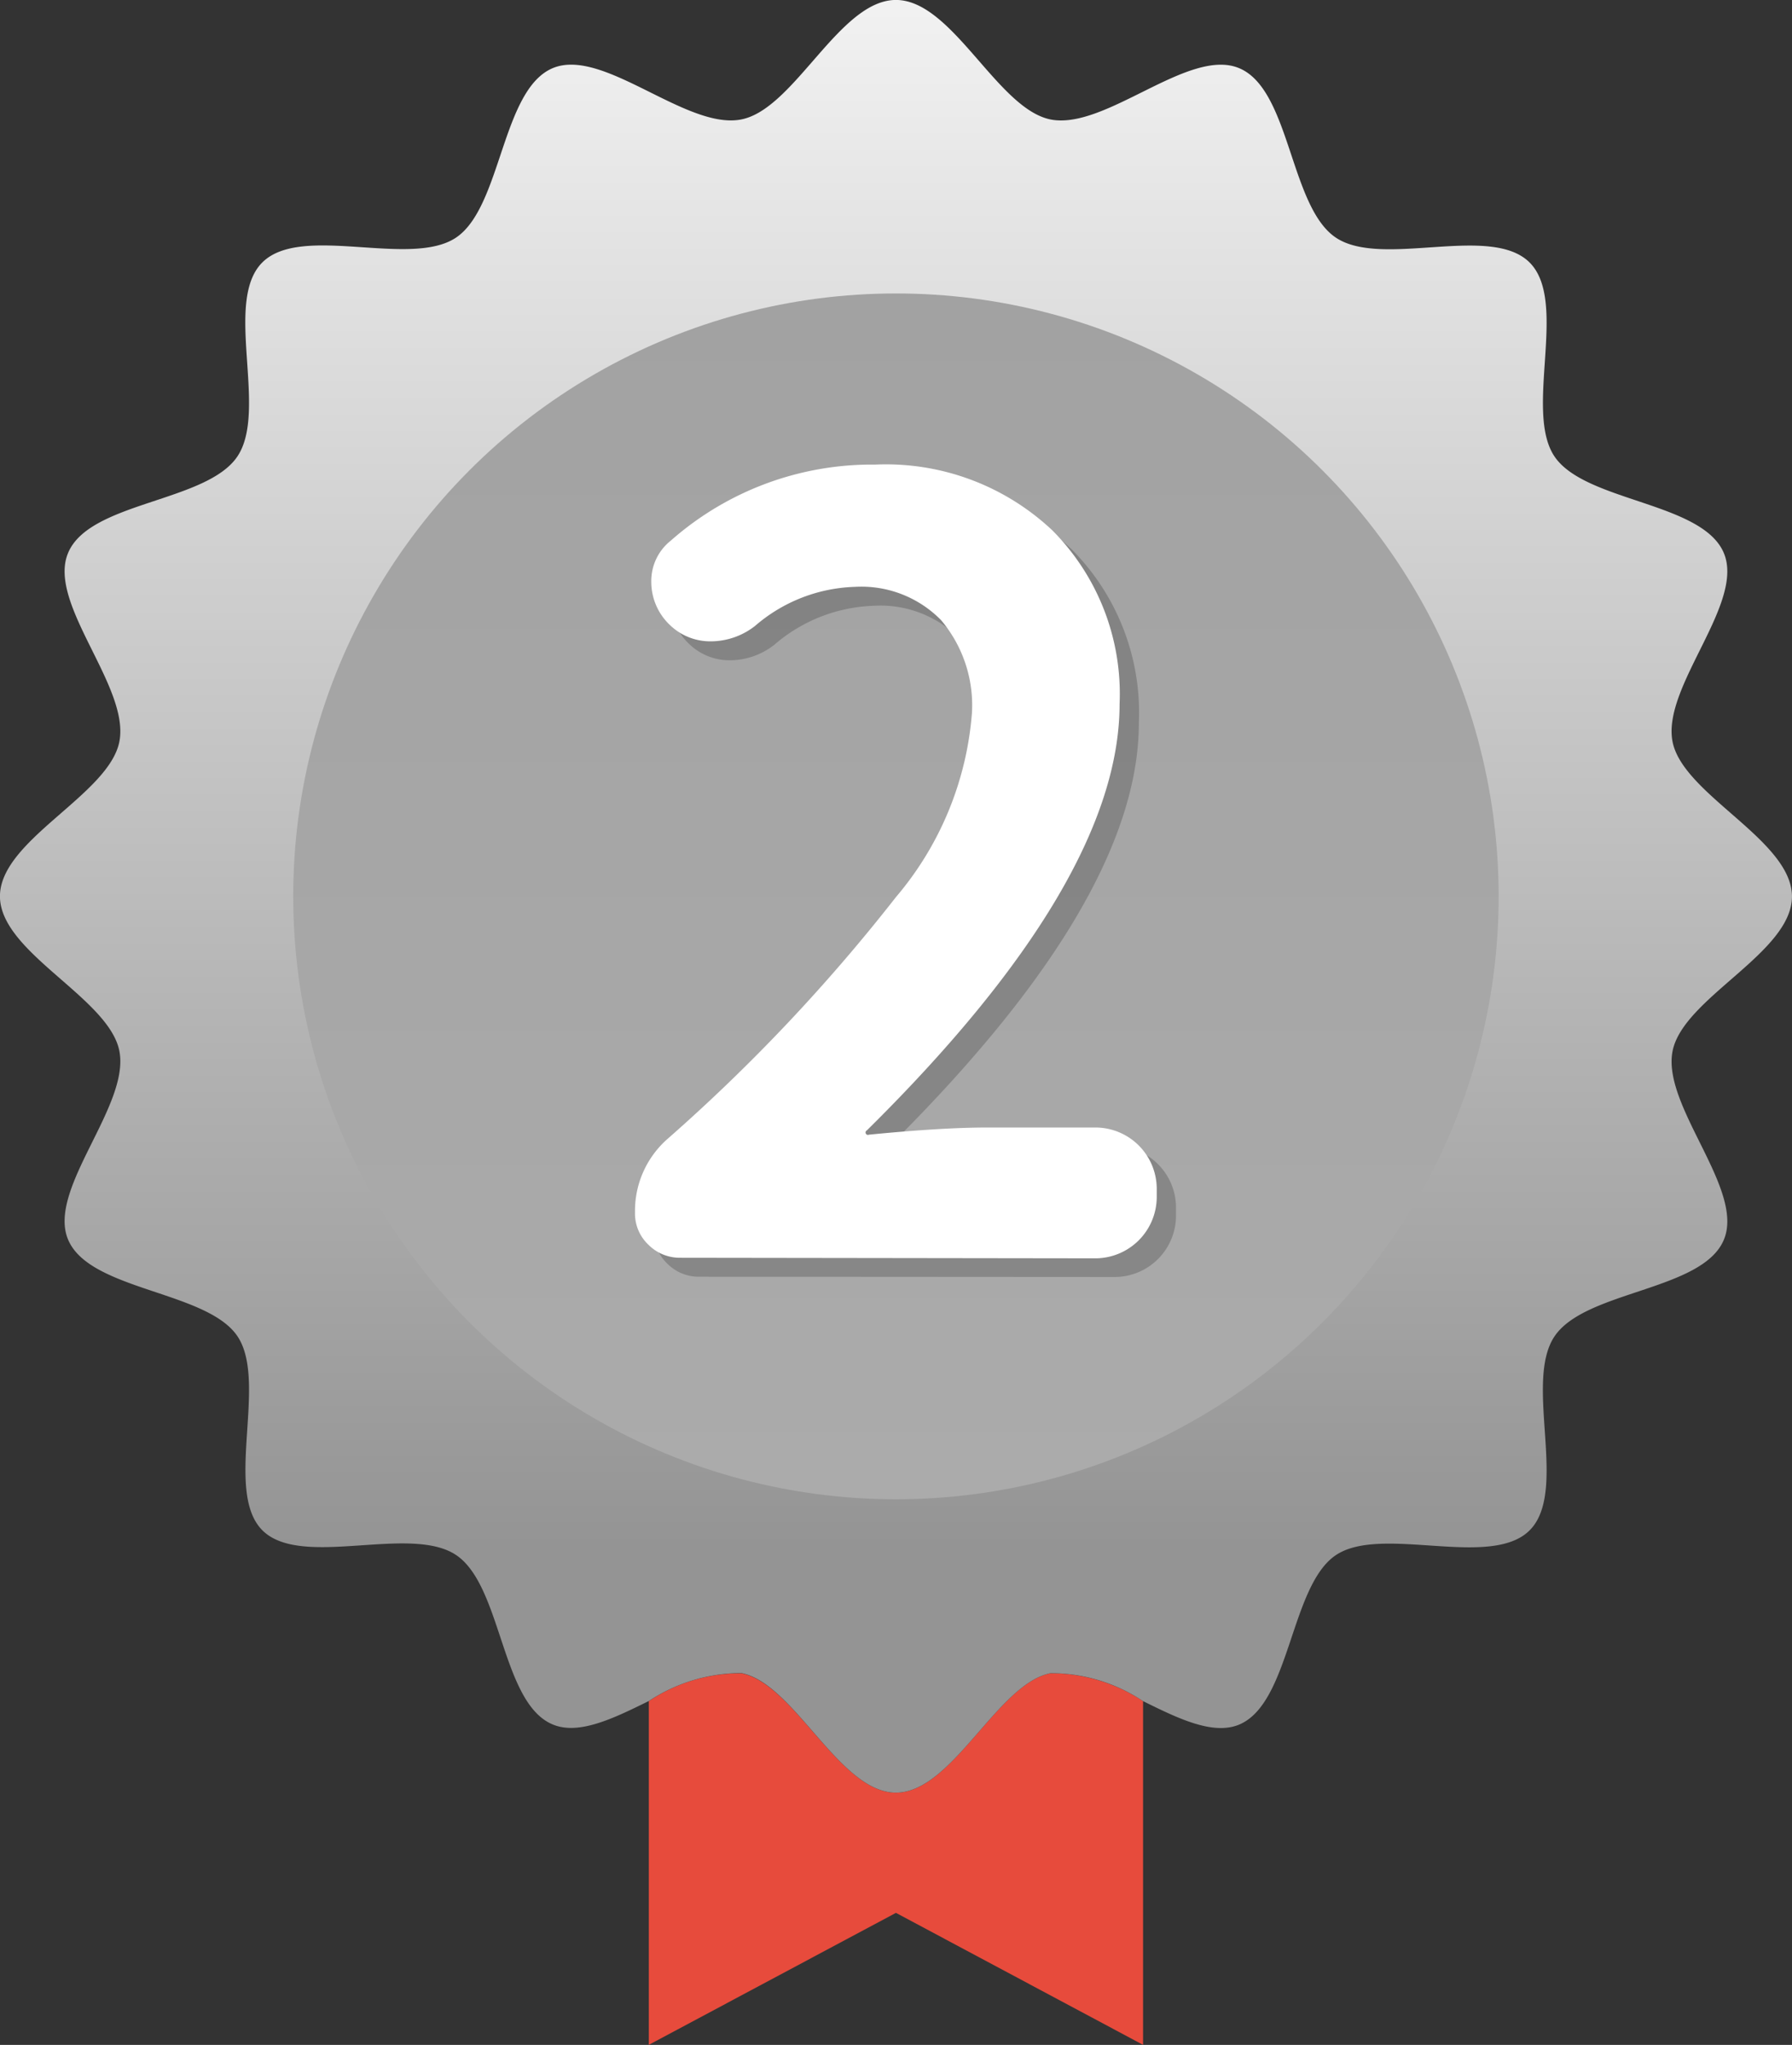
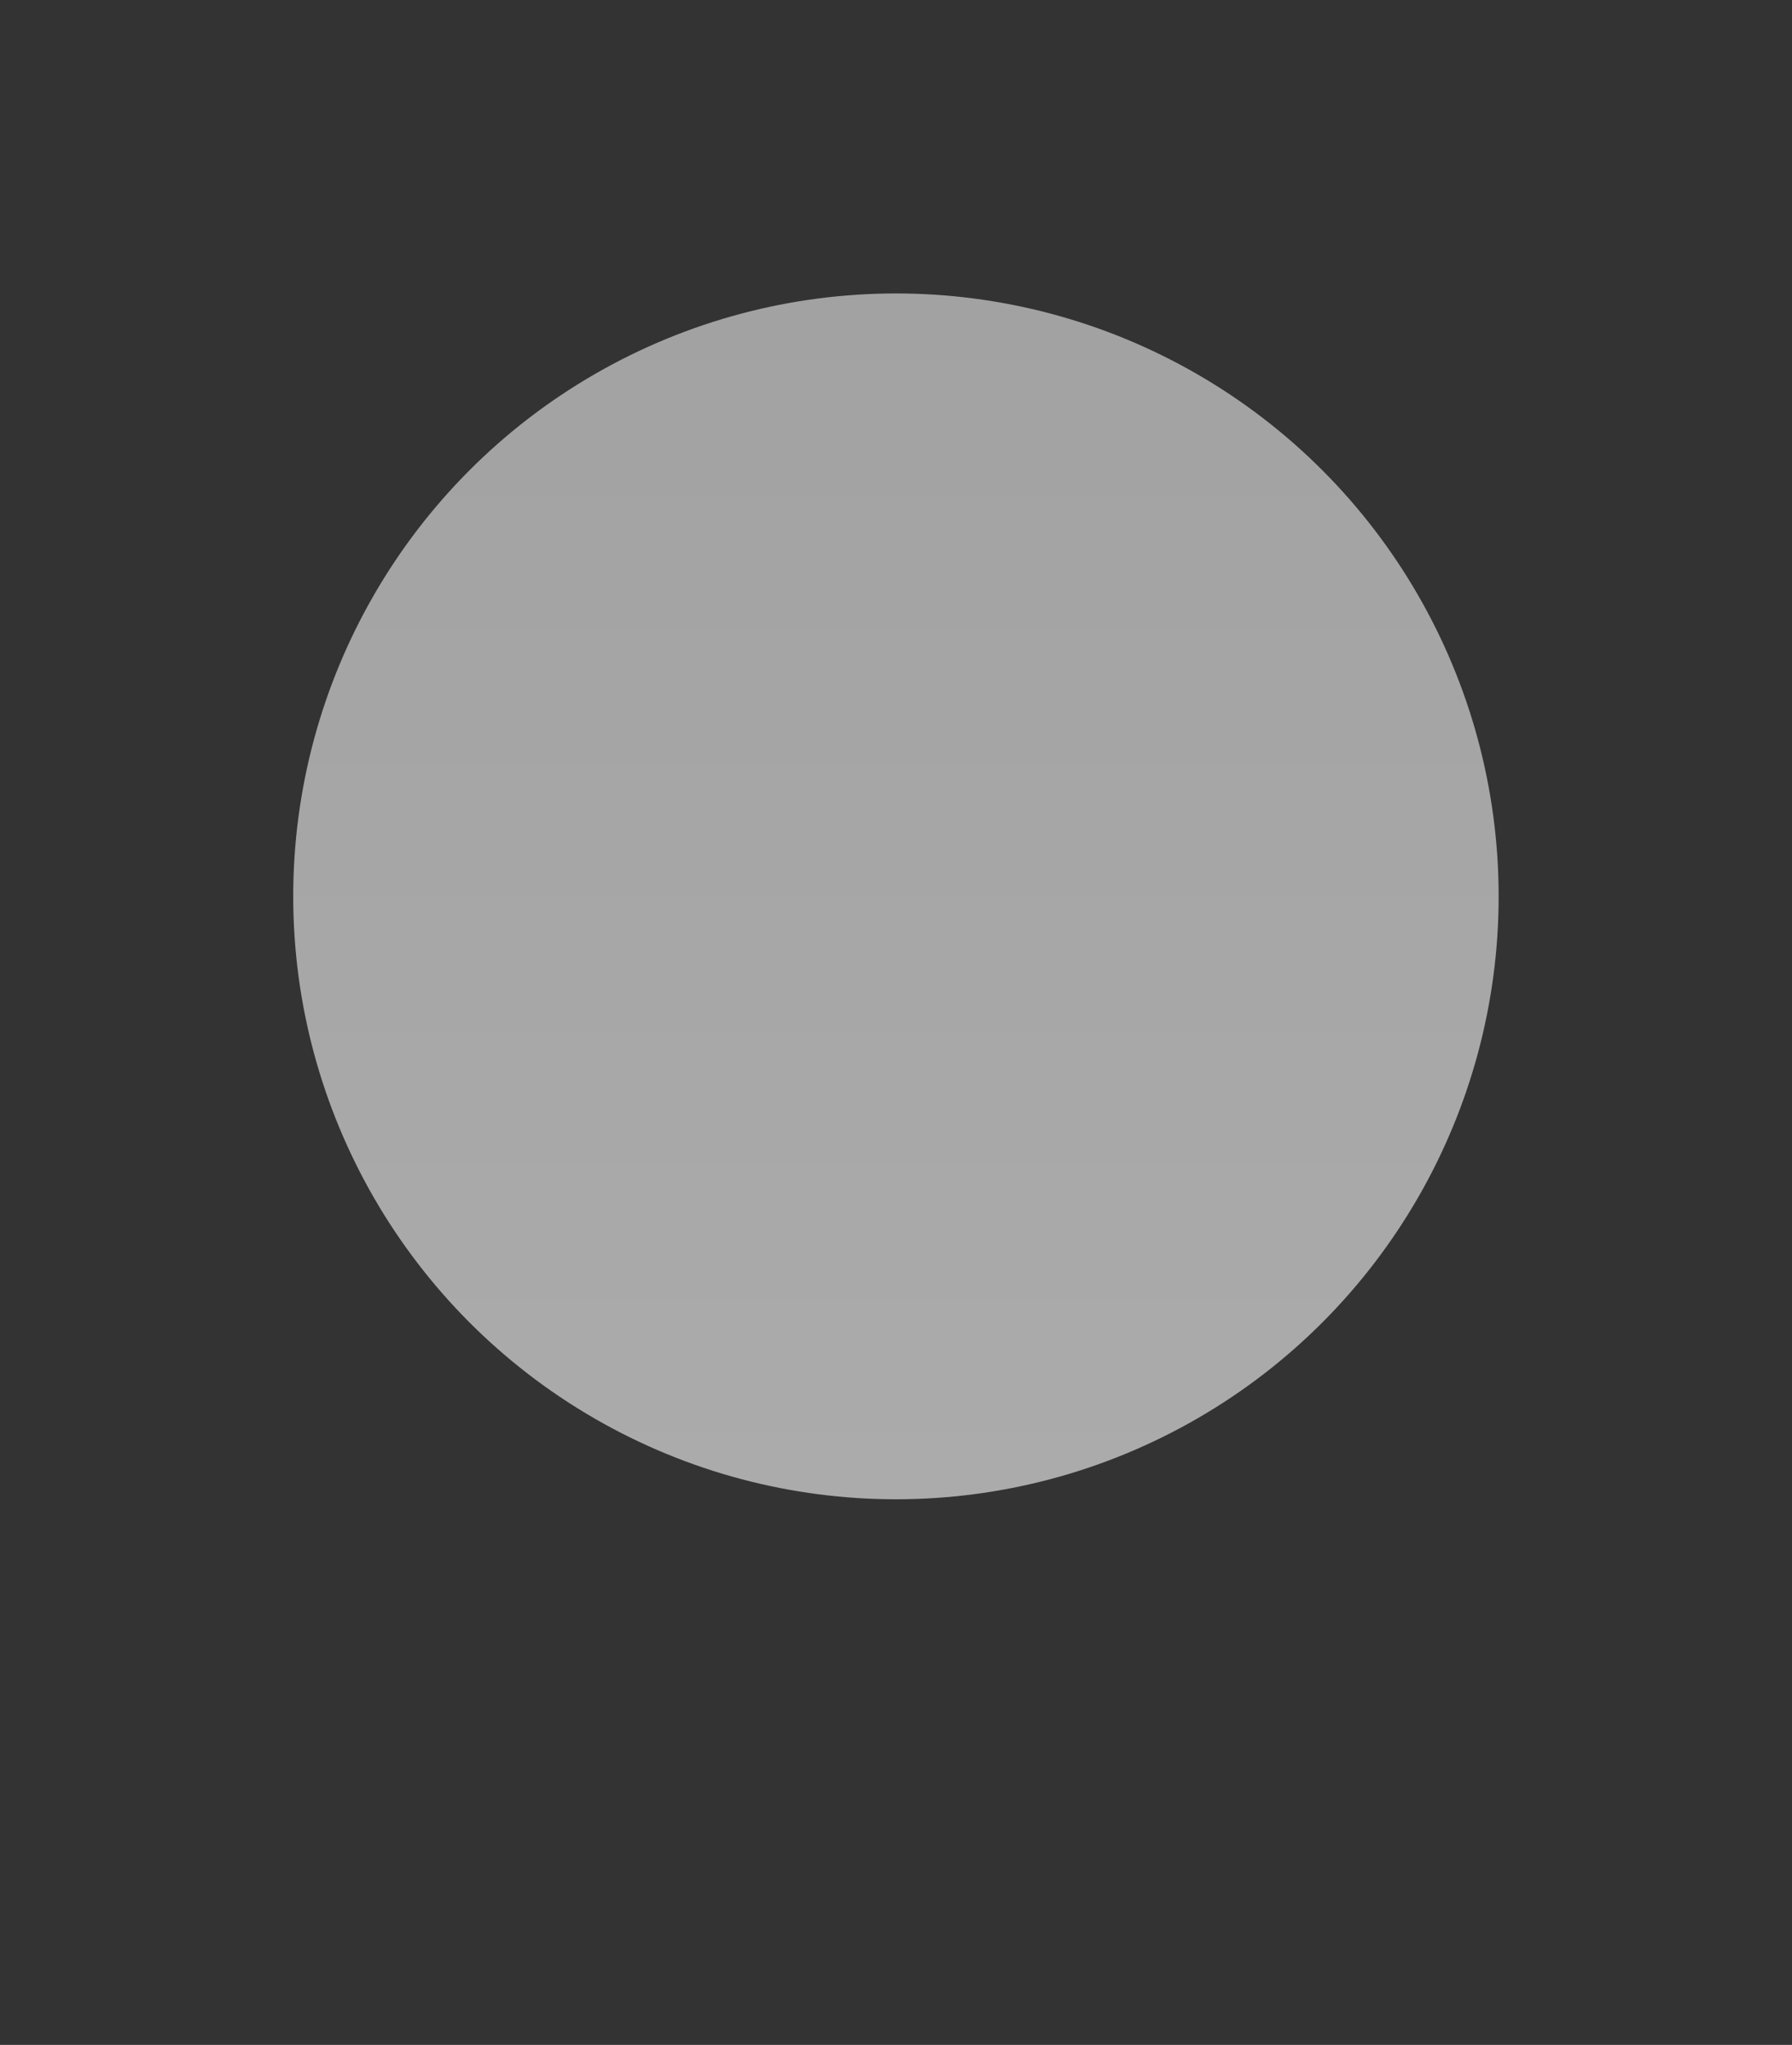
<svg xmlns="http://www.w3.org/2000/svg" id="レイヤー_2" data-name="レイヤー 2" width="41.289" height="47.1" viewBox="0 0 41.289 47.1">
  <rect x="0" y="0" width="41.289" height="47.1" fill="#333333" stroke="none" />
  <defs>
    <linearGradient id="linear-gradient" x1="0.5" y1="1" x2="0.5" gradientUnits="objectBoundingBox">
      <stop offset="0.14" stop-color="#949494" />
      <stop offset="1" stop-color="#f2f2f2" />
    </linearGradient>
    <linearGradient id="linear-gradient-2" x1="0.5" y1="1" x2="0.5" gradientUnits="objectBoundingBox">
      <stop offset="0" stop-color="#ababab" />
      <stop offset="1" stop-color="#a2a2a2" />
    </linearGradient>
  </defs>
-   <path id="Path_12" data-name="Path 12" d="M165.515,315.007c-1.228.24-2.26,2.751-3.562,2.751s-2.334-2.511-3.561-2.751a3.813,3.813,0,0,0-2.132.642v7.917l5.694-3.04,5.694,3.04v-7.917A3.856,3.856,0,0,0,165.515,315.007Z" transform="translate(-141.311 -276.467)" fill="#e74b3c" />
-   <path id="Path_13" data-name="Path 13" d="M79.957,36.175c-.25-1.265,1.666-3.179,1.183-4.343-.491-1.183-3.2-1.179-3.905-2.231s.327-3.565-.571-4.464-3.4.138-4.464-.573-1.048-3.417-2.232-3.905c-1.164-.483-3.077,1.432-4.341,1.183-1.23-.245-2.262-2.753-3.564-2.753S59.729,21.6,58.5,21.841c-1.264.25-3.177-1.666-4.341-1.183-1.183.491-1.179,3.2-2.232,3.905s-3.564-.327-4.464.573.138,3.4-.571,4.464-3.417,1.041-3.905,2.231c-.483,1.164,1.432,3.077,1.183,4.343-.242,1.226-2.751,2.262-2.751,3.56s2.508,2.334,2.751,3.562c.25,1.264-1.666,3.179-1.183,4.341.491,1.185,3.2,1.181,3.905,2.232s-.32,3.568.571,4.466,3.4-.138,4.464.571,1.041,3.418,2.232,3.905c.6.249,1.4-.142,2.213-.543a3.855,3.855,0,0,1,2.132-.642c1.224.243,2.256,2.754,3.558,2.754s2.334-2.507,3.561-2.751a3.813,3.813,0,0,1,2.132.642c.808.4,1.609.791,2.213.543,1.183-.491,1.179-3.2,2.232-3.905s3.564.328,4.464-.571-.138-3.4.571-4.464,3.417-1.048,3.905-2.232c.483-1.162-1.432-3.077-1.183-4.341.242-1.228,2.751-2.262,2.751-3.562S80.2,37.4,79.957,36.175Z" transform="translate(-41.42 -19.09)" fill="url(#linear-gradient)" />
  <ellipse id="Ellipse_11" data-name="Ellipse 11" cx="13.887" cy="13.887" rx="13.887" ry="13.887" transform="translate(6.756 6.759)" fill="url(#linear-gradient-2)" />
  <g id="Group_263" data-name="Group 263" transform="translate(15.07 11.137)" opacity="0.2">
-     <path id="Path_14" data-name="Path 14" d="M158.227,122.917a1.018,1.018,0,0,1-.733-.3.986.986,0,0,1-.307-.745,2.213,2.213,0,0,1,.756-1.7,41.015,41.015,0,0,0,5.254-5.561,7.428,7.428,0,0,0,1.751-4.236,3.045,3.045,0,0,0-.709-2.143,2.563,2.563,0,0,0-1.988-.769,3.682,3.682,0,0,0-2.295.9,1.665,1.665,0,0,1-1.018.355,1.334,1.334,0,0,1-.946-.379,1.361,1.361,0,0,1-.427-.995,1.185,1.185,0,0,1,.45-.946,7,7,0,0,1,4.71-1.751,5.6,5.6,0,0,1,4.082,1.514,5.33,5.33,0,0,1,1.55,4q0,4.072-5.821,9.82a.048.048,0,0,0-.023.072.046.046,0,0,0,.07.023q1.682-.164,2.722-.165h2.508a1.414,1.414,0,0,1,1.4,1.4v.212a1.414,1.414,0,0,1-1.4,1.4Z" transform="translate(-157.187 -104.647)" />
-   </g>
-   <path id="Path_15" data-name="Path 15" d="M154.859,119.557a1.018,1.018,0,0,1-.733-.3.987.987,0,0,1-.309-.745,2.205,2.205,0,0,1,.758-1.7,41.066,41.066,0,0,0,5.254-5.562,7.428,7.428,0,0,0,1.751-4.236,3.04,3.04,0,0,0-.709-2.141,2.569,2.569,0,0,0-1.988-.769,3.687,3.687,0,0,0-2.3.9,1.661,1.661,0,0,1-1.017.355,1.338,1.338,0,0,1-.948-.379,1.366,1.366,0,0,1-.426-.995,1.185,1.185,0,0,1,.45-.946,7,7,0,0,1,4.708-1.751,5.593,5.593,0,0,1,4.082,1.514,5.338,5.338,0,0,1,1.55,4q0,4.069-5.821,9.82a.053.053,0,1,0,.047.1q1.68-.165,2.722-.165h2.508a1.414,1.414,0,0,1,1.4,1.4v.213a1.416,1.416,0,0,1-1.4,1.4Z" transform="translate(-139.186 -90.587)" fill="#fff" />
+     </g>
</svg>